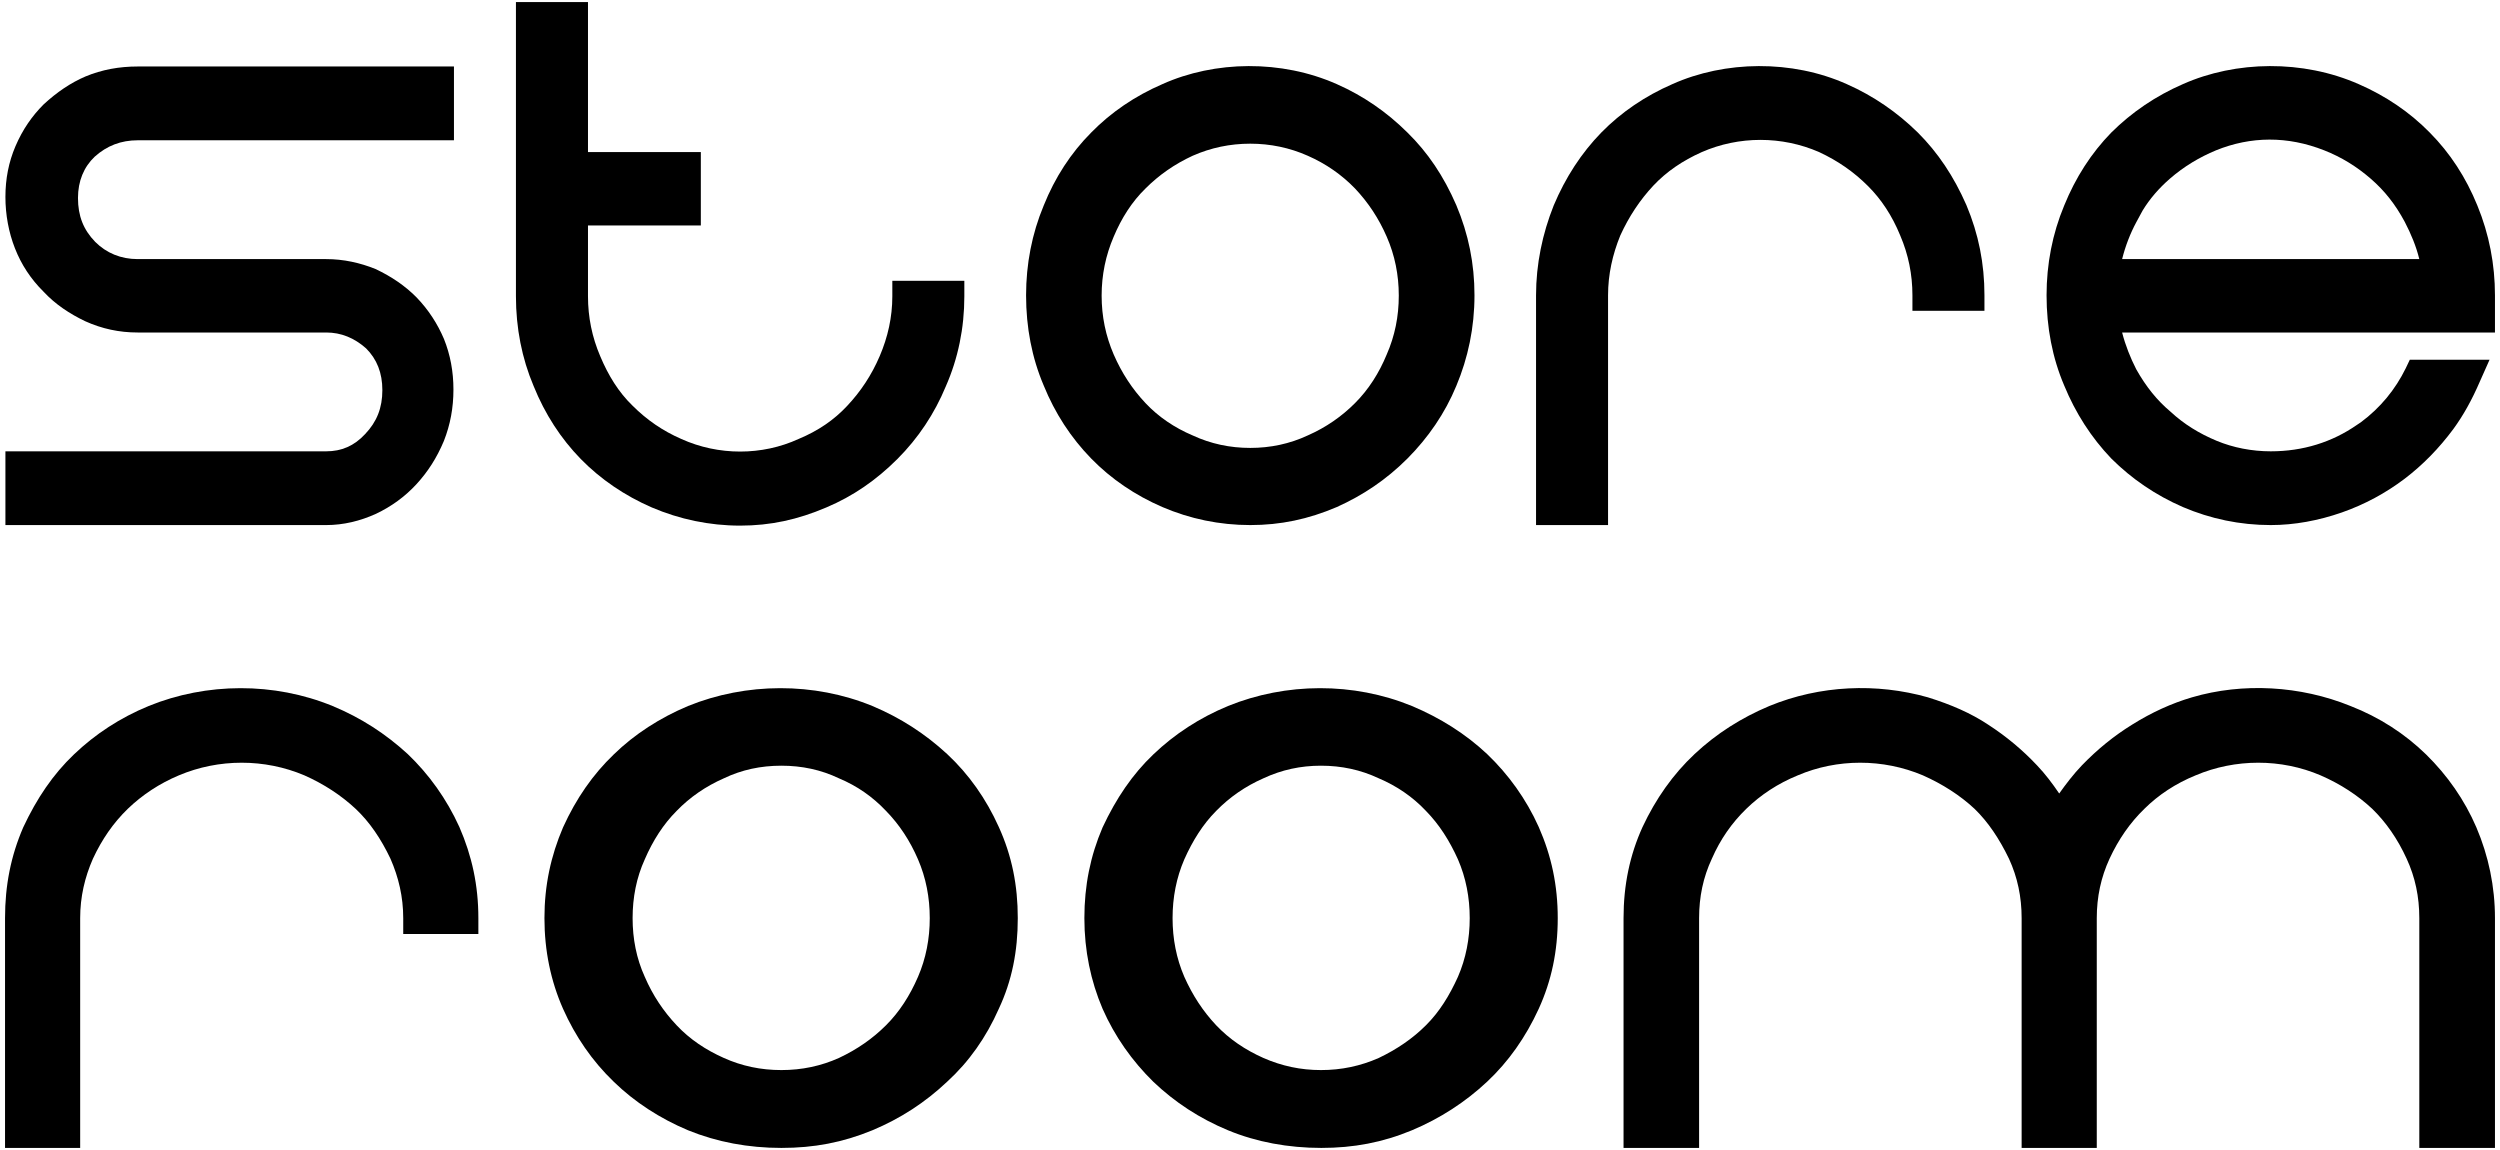
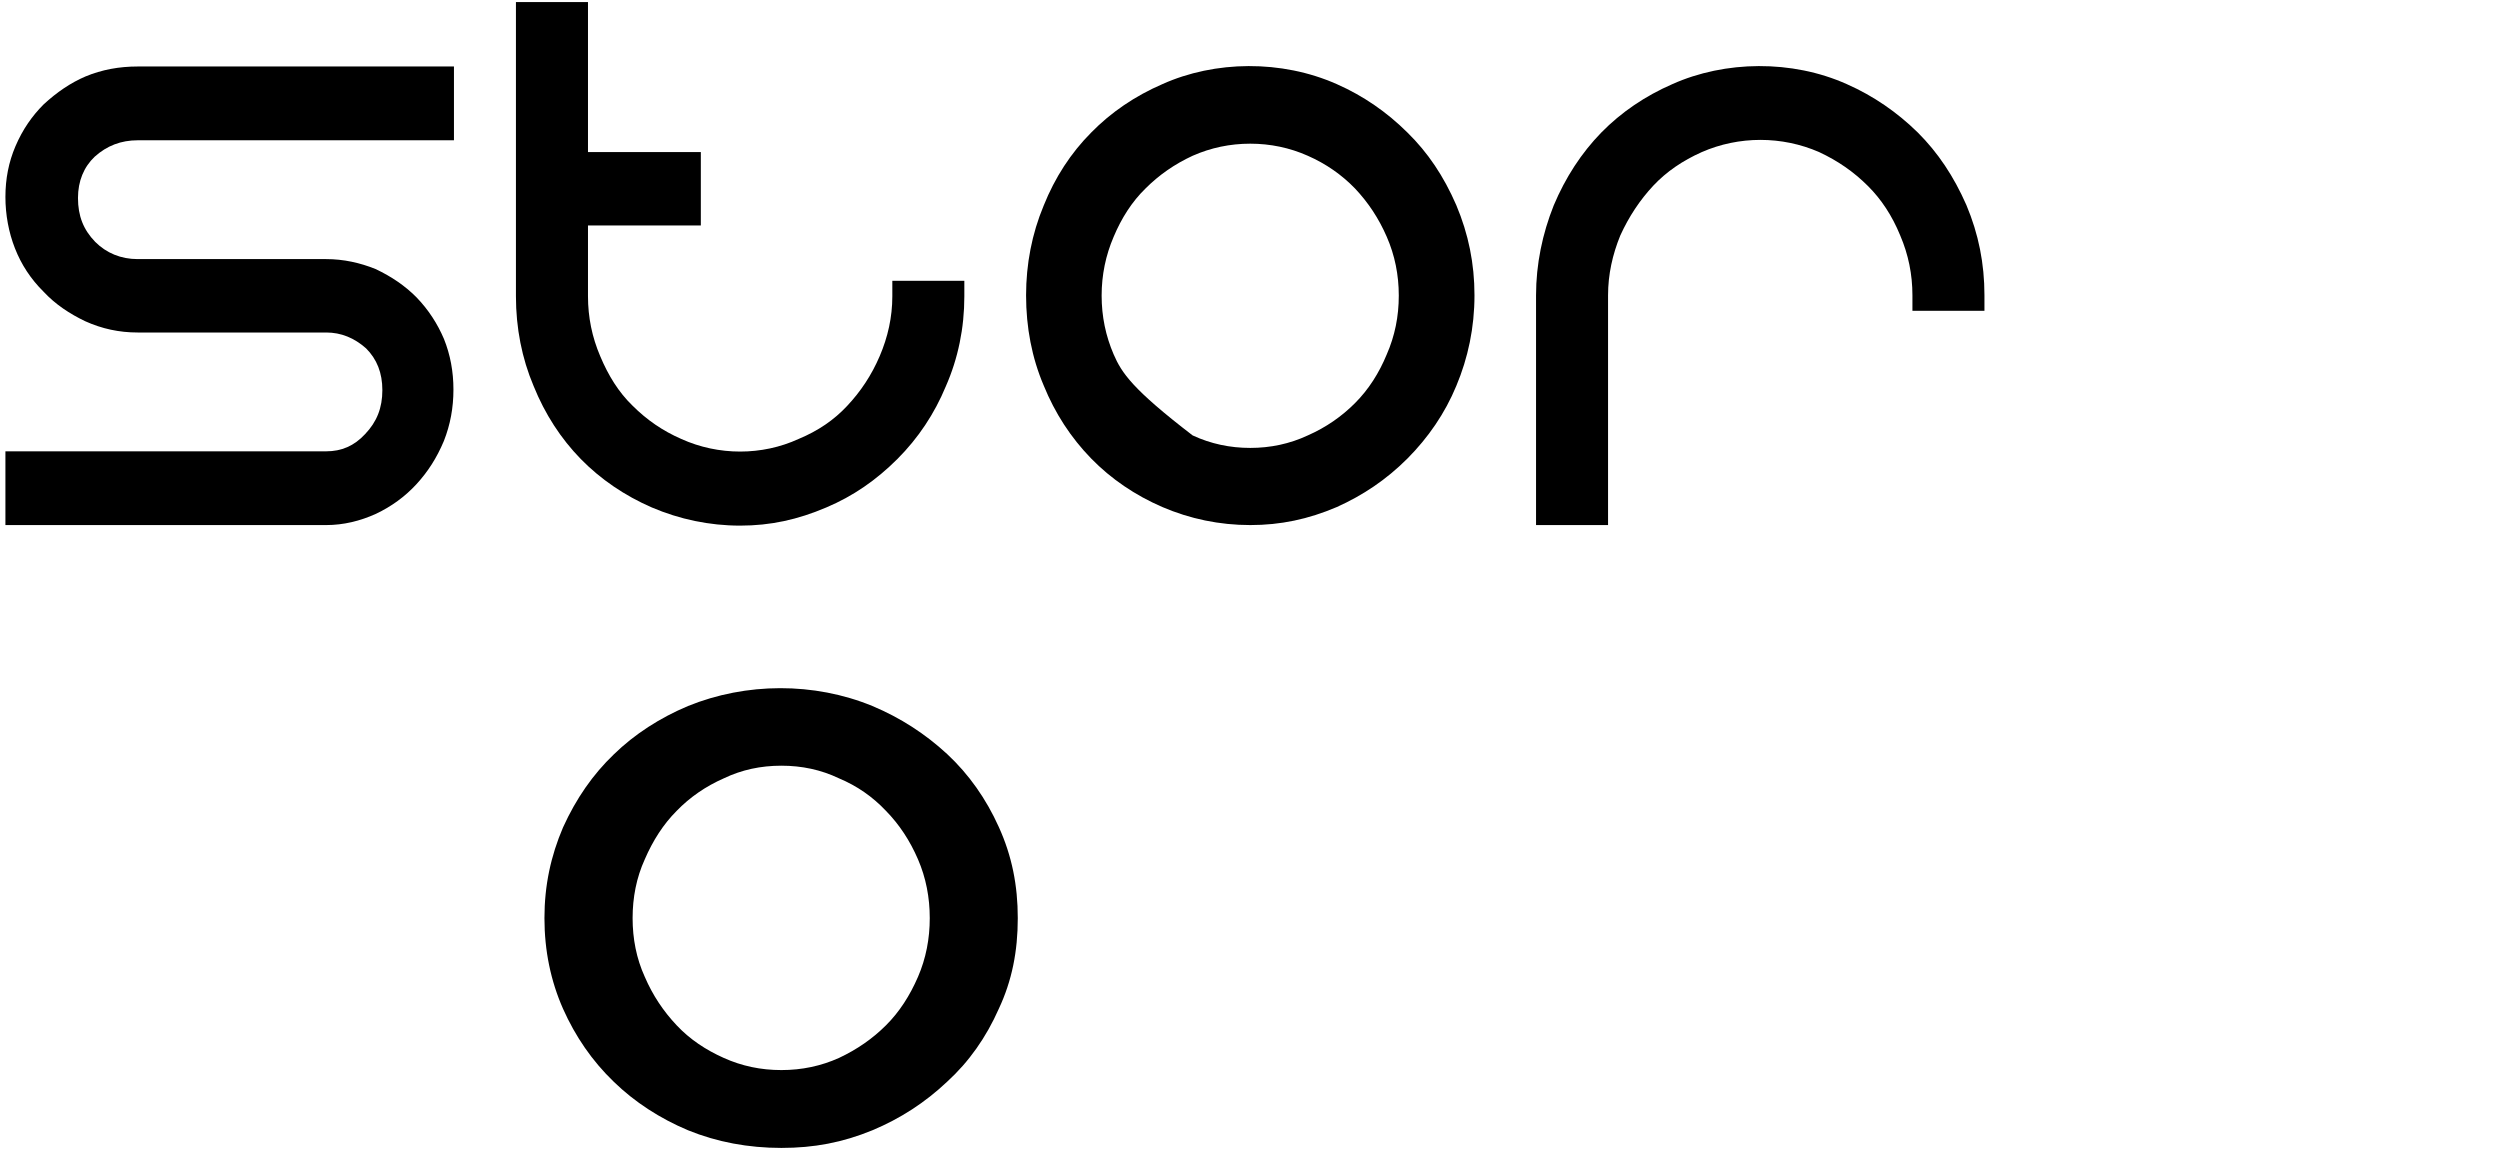
<svg xmlns="http://www.w3.org/2000/svg" width="300px" height="138px" viewBox="0 0 72 33" version="1.1">
  <g id="surface1">
    <path style=" stroke:none;fill-rule:nonzero;fill:rgb(0%,0%,0%);fill-opacity:1;" d="M 10.828 14.738 C 11.273 14.527 11.664 14.242 11.988 13.891 C 12.316 13.535 12.578 13.133 12.785 12.637 C 12.969 12.168 13.059 11.684 13.059 11.16 C 13.059 10.641 12.969 10.156 12.785 9.699 C 12.602 9.27 12.344 8.863 11.988 8.496 C 11.664 8.172 11.285 7.91 10.816 7.688 C 10.371 7.508 9.891 7.402 9.395 7.402 L 3.965 7.402 C 3.484 7.402 3.066 7.23 2.742 6.906 C 2.402 6.555 2.246 6.16 2.246 5.641 C 2.246 5.156 2.414 4.75 2.727 4.453 C 3.078 4.137 3.484 3.98 3.969 3.98 L 13.074 3.98 L 13.074 1.855 L 3.965 1.855 C 3.434 1.855 2.938 1.945 2.465 2.141 C 2.035 2.324 1.633 2.598 1.254 2.949 C 0.926 3.277 0.652 3.668 0.445 4.152 C 0.25 4.609 0.156 5.09 0.156 5.613 C 0.156 6.121 0.25 6.633 0.43 7.09 C 0.613 7.559 0.887 7.977 1.254 8.34 C 1.594 8.707 2.012 8.98 2.453 9.191 C 2.938 9.41 3.434 9.516 3.965 9.516 L 9.395 9.516 C 9.824 9.516 10.203 9.672 10.543 9.973 C 10.855 10.285 11.012 10.68 11.012 11.176 C 11.012 11.684 10.855 12.086 10.516 12.441 C 10.203 12.781 9.836 12.938 9.395 12.938 L 0.156 12.938 L 0.156 15.062 L 9.395 15.062 C 9.891 15.062 10.371 14.945 10.828 14.738 Z M 10.828 14.738 " />
    <path style=" stroke:none;fill-rule:nonzero;fill:rgb(0%,0%,0%);fill-opacity:1;" d="M 18.773 14.555 C 19.57 14.895 20.43 15.078 21.316 15.078 C 22.191 15.078 22.973 14.906 23.797 14.555 C 24.566 14.23 25.23 13.773 25.844 13.16 C 26.445 12.559 26.914 11.852 27.238 11.07 C 27.594 10.262 27.773 9.387 27.773 8.473 L 27.773 8.027 L 25.699 8.027 L 25.699 8.473 C 25.699 9.074 25.57 9.648 25.336 10.195 C 25.102 10.742 24.789 11.215 24.395 11.633 C 24.02 12.035 23.562 12.348 23 12.582 C 21.945 13.066 20.691 13.066 19.621 12.582 C 19.086 12.348 18.629 12.035 18.211 11.617 C 17.82 11.238 17.52 10.758 17.285 10.195 C 17.051 9.648 16.934 9.074 16.934 8.473 L 16.934 6.434 L 20.184 6.434 L 20.184 4.32 L 16.934 4.32 L 16.934 0 L 14.859 0 L 14.859 8.473 C 14.859 9.387 15.031 10.262 15.367 11.055 C 15.695 11.867 16.152 12.57 16.727 13.16 C 17.301 13.746 17.992 14.215 18.773 14.555 Z M 18.773 14.555 " />
-     <path style=" stroke:none;fill-rule:nonzero;fill:rgb(0%,0%,0%);fill-opacity:1;" d="M 33.477 14.543 C 34.27 14.883 35.121 15.062 36.008 15.062 C 36.879 15.062 37.676 14.895 38.5 14.543 C 39.254 14.203 39.922 13.758 40.535 13.145 C 41.133 12.543 41.617 11.84 41.941 11.055 C 42.281 10.246 42.465 9.371 42.465 8.445 C 42.465 7.531 42.293 6.684 41.941 5.848 C 41.578 5.012 41.121 4.332 40.535 3.758 C 39.945 3.172 39.27 2.703 38.5 2.363 C 36.906 1.656 34.988 1.684 33.477 2.363 C 32.691 2.703 32 3.172 31.426 3.758 C 30.84 4.348 30.383 5.051 30.059 5.859 C 29.719 6.672 29.551 7.547 29.551 8.445 C 29.551 9.371 29.719 10.246 30.059 11.043 C 30.383 11.84 30.84 12.543 31.426 13.145 C 32 13.734 32.691 14.203 33.477 14.543 Z M 32.074 6.758 C 32.297 6.227 32.598 5.75 32.992 5.367 C 33.375 4.984 33.824 4.668 34.348 4.426 C 34.871 4.195 35.426 4.078 36.008 4.078 C 36.586 4.078 37.145 4.195 37.664 4.426 C 38.188 4.656 38.641 4.973 39.023 5.367 C 39.406 5.773 39.707 6.227 39.938 6.758 C 40.172 7.293 40.285 7.859 40.285 8.453 C 40.285 9.055 40.172 9.613 39.938 10.148 C 39.719 10.68 39.418 11.156 39.023 11.551 C 38.641 11.934 38.188 12.25 37.664 12.48 C 37.145 12.723 36.586 12.84 36.008 12.84 C 35.426 12.84 34.871 12.723 34.348 12.48 C 33.824 12.258 33.363 11.945 32.992 11.551 C 32.609 11.145 32.305 10.68 32.074 10.148 C 31.844 9.613 31.727 9.055 31.727 8.453 C 31.727 7.859 31.844 7.293 32.074 6.758 Z M 32.074 6.758 " />
+     <path style=" stroke:none;fill-rule:nonzero;fill:rgb(0%,0%,0%);fill-opacity:1;" d="M 33.477 14.543 C 34.27 14.883 35.121 15.062 36.008 15.062 C 36.879 15.062 37.676 14.895 38.5 14.543 C 39.254 14.203 39.922 13.758 40.535 13.145 C 41.133 12.543 41.617 11.84 41.941 11.055 C 42.281 10.246 42.465 9.371 42.465 8.445 C 42.465 7.531 42.293 6.684 41.941 5.848 C 41.578 5.012 41.121 4.332 40.535 3.758 C 39.945 3.172 39.27 2.703 38.5 2.363 C 36.906 1.656 34.988 1.684 33.477 2.363 C 32.691 2.703 32 3.172 31.426 3.758 C 30.84 4.348 30.383 5.051 30.059 5.859 C 29.719 6.672 29.551 7.547 29.551 8.445 C 29.551 9.371 29.719 10.246 30.059 11.043 C 30.383 11.84 30.84 12.543 31.426 13.145 C 32 13.734 32.691 14.203 33.477 14.543 Z M 32.074 6.758 C 32.297 6.227 32.598 5.75 32.992 5.367 C 33.375 4.984 33.824 4.668 34.348 4.426 C 34.871 4.195 35.426 4.078 36.008 4.078 C 36.586 4.078 37.145 4.195 37.664 4.426 C 38.188 4.656 38.641 4.973 39.023 5.367 C 39.406 5.773 39.707 6.227 39.938 6.758 C 40.172 7.293 40.285 7.859 40.285 8.453 C 40.285 9.055 40.172 9.613 39.938 10.148 C 39.719 10.68 39.418 11.156 39.023 11.551 C 38.641 11.934 38.188 12.25 37.664 12.48 C 37.145 12.723 36.586 12.84 36.008 12.84 C 35.426 12.84 34.871 12.723 34.348 12.48 C 32.609 11.145 32.305 10.68 32.074 10.148 C 31.844 9.613 31.727 9.055 31.727 8.453 C 31.727 7.859 31.844 7.293 32.074 6.758 Z M 32.074 6.758 " />
    <path style=" stroke:none;fill-rule:nonzero;fill:rgb(0%,0%,0%);fill-opacity:1;" d="M 49.012 4.32 C 50.082 3.852 51.32 3.852 52.391 4.32 C 52.926 4.57 53.383 4.883 53.801 5.301 C 54.18 5.68 54.492 6.148 54.727 6.723 C 54.961 7.27 55.078 7.844 55.078 8.445 L 55.078 8.891 L 57.152 8.891 L 57.152 8.445 C 57.152 7.531 56.984 6.684 56.633 5.848 C 56.266 5.012 55.809 4.332 55.234 3.758 C 54.637 3.172 53.957 2.703 53.188 2.363 C 51.609 1.656 49.68 1.684 48.164 2.363 C 47.383 2.703 46.691 3.172 46.117 3.758 C 45.543 4.348 45.086 5.051 44.746 5.859 C 44.422 6.672 44.238 7.547 44.238 8.445 L 44.238 15.062 L 46.312 15.062 L 46.312 8.445 C 46.312 7.844 46.441 7.27 46.664 6.723 C 46.914 6.176 47.227 5.703 47.617 5.285 C 47.996 4.883 48.453 4.57 49.012 4.32 Z M 49.012 4.32 " />
-     <path style=" stroke:none;fill-rule:nonzero;fill:rgb(0%,0%,0%);fill-opacity:1;" d="M 71.855 8.445 C 71.855 7.559 71.688 6.684 71.348 5.859 C 71.02 5.051 70.562 4.348 69.977 3.758 C 69.402 3.172 68.711 2.703 67.93 2.363 C 66.324 1.656 64.395 1.684 62.867 2.363 C 62.086 2.703 61.395 3.172 60.805 3.758 C 60.23 4.348 59.777 5.051 59.449 5.859 C 59.109 6.672 58.941 7.547 58.941 8.445 C 58.941 9.371 59.109 10.246 59.449 11.043 C 59.777 11.84 60.23 12.543 60.805 13.145 C 61.395 13.734 62.086 14.203 62.867 14.543 C 63.664 14.883 64.512 15.062 65.398 15.062 C 66.078 15.062 66.77 14.934 67.445 14.699 C 68.113 14.465 68.711 14.137 69.246 13.734 C 69.781 13.328 70.25 12.844 70.656 12.297 C 70.941 11.906 71.191 11.461 71.426 10.914 L 71.699 10.301 L 69.402 10.301 L 69.285 10.547 C 68.984 11.16 68.555 11.684 67.992 12.102 L 67.875 12.18 C 67.16 12.676 66.324 12.938 65.398 12.938 C 64.852 12.938 64.316 12.832 63.844 12.637 C 63.336 12.426 62.895 12.152 62.516 11.801 C 62.125 11.473 61.809 11.082 61.523 10.574 C 61.355 10.246 61.211 9.883 61.117 9.516 L 71.855 9.516 Z M 61.117 7.402 C 61.211 7.023 61.355 6.656 61.523 6.344 L 61.707 6.004 C 61.914 5.664 62.176 5.363 62.488 5.09 C 62.906 4.727 63.352 4.465 63.82 4.27 C 64.824 3.863 65.879 3.852 66.938 4.27 C 67.434 4.465 67.875 4.738 68.281 5.09 C 68.672 5.43 68.984 5.82 69.258 6.332 C 69.441 6.684 69.586 7.035 69.676 7.402 Z M 61.117 7.402 " />
-     <path style=" stroke:none;fill-rule:nonzero;fill:rgb(0%,0%,0%);fill-opacity:1;" d="M 11.742 21.656 C 11.102 21.07 10.398 20.613 9.578 20.273 C 7.895 19.582 5.949 19.594 4.281 20.273 C 3.457 20.613 2.742 21.082 2.129 21.668 C 1.527 22.242 1.059 22.934 0.668 23.77 C 0.312 24.594 0.145 25.441 0.145 26.383 L 0.145 33 L 2.309 33 L 2.309 26.383 C 2.309 25.77 2.441 25.207 2.676 24.672 C 2.938 24.109 3.262 23.641 3.68 23.234 C 4.098 22.832 4.594 22.504 5.152 22.27 C 6.301 21.785 7.621 21.785 8.766 22.27 C 9.328 22.52 9.824 22.844 10.242 23.234 C 10.645 23.613 10.973 24.098 11.246 24.672 C 11.48 25.207 11.613 25.77 11.613 26.383 L 11.613 26.84 L 13.777 26.84 L 13.777 26.383 C 13.777 25.441 13.594 24.594 13.23 23.758 C 12.863 22.949 12.355 22.242 11.742 21.656 Z M 11.742 21.656 " />
    <path style=" stroke:none;fill-rule:nonzero;fill:rgb(0%,0%,0%);fill-opacity:1;" d="M 27.277 21.656 C 26.641 21.07 25.934 20.613 25.125 20.273 C 23.445 19.582 21.488 19.594 19.816 20.273 C 19.008 20.613 18.277 21.082 17.676 21.668 C 17.078 22.242 16.594 22.934 16.215 23.77 C 15.863 24.594 15.68 25.441 15.68 26.383 C 15.68 27.32 15.863 28.195 16.215 28.992 C 16.57 29.789 17.051 30.492 17.676 31.094 C 18.277 31.68 19.008 32.152 19.816 32.492 C 20.652 32.832 21.551 33 22.504 33 C 23.445 33 24.266 32.844 25.125 32.492 C 25.934 32.152 26.641 31.695 27.277 31.094 C 27.906 30.52 28.402 29.816 28.766 28.992 C 29.145 28.184 29.312 27.336 29.312 26.383 C 29.312 25.441 29.145 24.594 28.766 23.758 C 28.402 22.949 27.906 22.242 27.277 21.656 Z M 26.438 28.074 C 26.207 28.609 25.902 29.086 25.516 29.469 C 25.133 29.852 24.684 30.164 24.16 30.41 C 23.645 30.641 23.094 30.758 22.504 30.758 C 21.91 30.758 21.363 30.641 20.848 30.41 C 20.324 30.176 19.871 29.875 19.488 29.469 C 19.105 29.062 18.801 28.609 18.57 28.074 C 18.328 27.543 18.219 26.973 18.219 26.383 C 18.219 25.789 18.328 25.219 18.57 24.688 C 18.801 24.152 19.105 23.676 19.488 23.293 C 19.871 22.898 20.324 22.586 20.848 22.355 C 21.363 22.109 21.91 21.992 22.504 21.992 C 23.094 21.992 23.645 22.109 24.16 22.355 C 24.684 22.574 25.133 22.887 25.516 23.293 C 25.902 23.688 26.207 24.152 26.438 24.688 C 26.668 25.219 26.777 25.789 26.777 26.383 C 26.777 26.973 26.668 27.543 26.438 28.074 Z M 26.438 28.074 " />
-     <path style=" stroke:none;fill-rule:nonzero;fill:rgb(0%,0%,0%);fill-opacity:1;" d="M 42.828 21.656 C 42.203 21.07 41.473 20.613 40.664 20.273 C 38.98 19.582 37.039 19.594 35.367 20.273 C 34.547 20.613 33.828 21.082 33.215 21.668 C 32.613 22.242 32.145 22.934 31.754 23.77 C 31.402 24.594 31.23 25.441 31.23 26.383 C 31.23 27.32 31.414 28.195 31.754 28.992 C 32.105 29.789 32.602 30.492 33.215 31.094 C 33.828 31.68 34.547 32.152 35.367 32.492 C 36.188 32.832 37.102 33 38.055 33 C 38.98 33 39.816 32.844 40.664 32.492 C 41.473 32.152 42.203 31.68 42.828 31.094 C 43.441 30.52 43.938 29.816 44.316 28.992 C 44.684 28.184 44.863 27.336 44.863 26.383 C 44.863 25.441 44.684 24.594 44.316 23.758 C 43.953 22.949 43.441 22.242 42.828 21.656 Z M 41.988 28.074 C 41.746 28.609 41.453 29.086 41.066 29.469 C 40.684 29.852 40.223 30.164 39.707 30.41 C 39.184 30.641 38.633 30.758 38.043 30.758 C 37.461 30.758 36.914 30.641 36.387 30.41 C 35.863 30.176 35.414 29.875 35.027 29.469 C 34.645 29.062 34.348 28.609 34.109 28.074 C 33.879 27.543 33.77 26.973 33.77 26.383 C 33.77 25.789 33.879 25.219 34.109 24.688 C 34.348 24.152 34.645 23.676 35.027 23.293 C 35.414 22.898 35.863 22.586 36.387 22.355 C 36.914 22.109 37.461 21.992 38.043 21.992 C 38.633 21.992 39.184 22.109 39.707 22.355 C 40.223 22.574 40.684 22.887 41.066 23.293 C 41.453 23.688 41.746 24.152 41.988 24.688 C 42.219 25.219 42.328 25.789 42.328 26.383 C 42.328 26.973 42.219 27.543 41.988 28.074 Z M 41.988 28.074 " />
-     <path style=" stroke:none;fill-rule:nonzero;fill:rgb(0%,0%,0%);fill-opacity:1;" d="M 71.32 23.77 C 70.98 22.977 70.484 22.27 69.871 21.668 C 69.258 21.07 68.527 20.598 67.695 20.273 C 66.246 19.684 64.59 19.594 63.129 20.023 C 62.543 20.195 61.969 20.457 61.406 20.809 C 60.883 21.133 60.414 21.512 59.957 21.984 C 59.711 22.242 59.5 22.52 59.305 22.793 C 59.109 22.504 58.902 22.23 58.668 21.984 C 58.25 21.539 57.781 21.148 57.258 20.809 C 56.762 20.48 56.199 20.234 55.523 20.023 C 54.047 19.605 52.418 19.672 50.957 20.273 C 50.148 20.613 49.43 21.07 48.805 21.656 C 48.18 22.242 47.684 22.949 47.305 23.758 C 46.938 24.566 46.758 25.43 46.758 26.383 L 46.758 33 L 48.934 33 L 48.934 26.383 C 48.934 25.77 49.051 25.207 49.301 24.672 C 49.547 24.109 49.875 23.641 50.293 23.234 C 50.707 22.832 51.203 22.504 51.777 22.27 C 52.914 21.785 54.23 21.785 55.379 22.27 C 55.941 22.52 56.449 22.844 56.867 23.234 C 57.258 23.613 57.582 24.098 57.859 24.672 C 58.105 25.207 58.223 25.77 58.223 26.383 L 58.223 33 L 60.387 33 L 60.387 26.383 C 60.387 25.77 60.508 25.207 60.754 24.672 C 61.016 24.109 61.34 23.641 61.758 23.234 C 62.164 22.832 62.66 22.504 63.234 22.27 C 64.379 21.785 65.699 21.785 66.832 22.27 C 67.406 22.52 67.902 22.844 68.32 23.234 C 68.711 23.613 69.051 24.098 69.312 24.672 C 69.559 25.207 69.676 25.77 69.676 26.383 L 69.676 33 L 71.855 33 L 71.855 26.383 C 71.855 25.48 71.672 24.594 71.32 23.77 Z M 71.32 23.77 " />
  </g>
</svg>